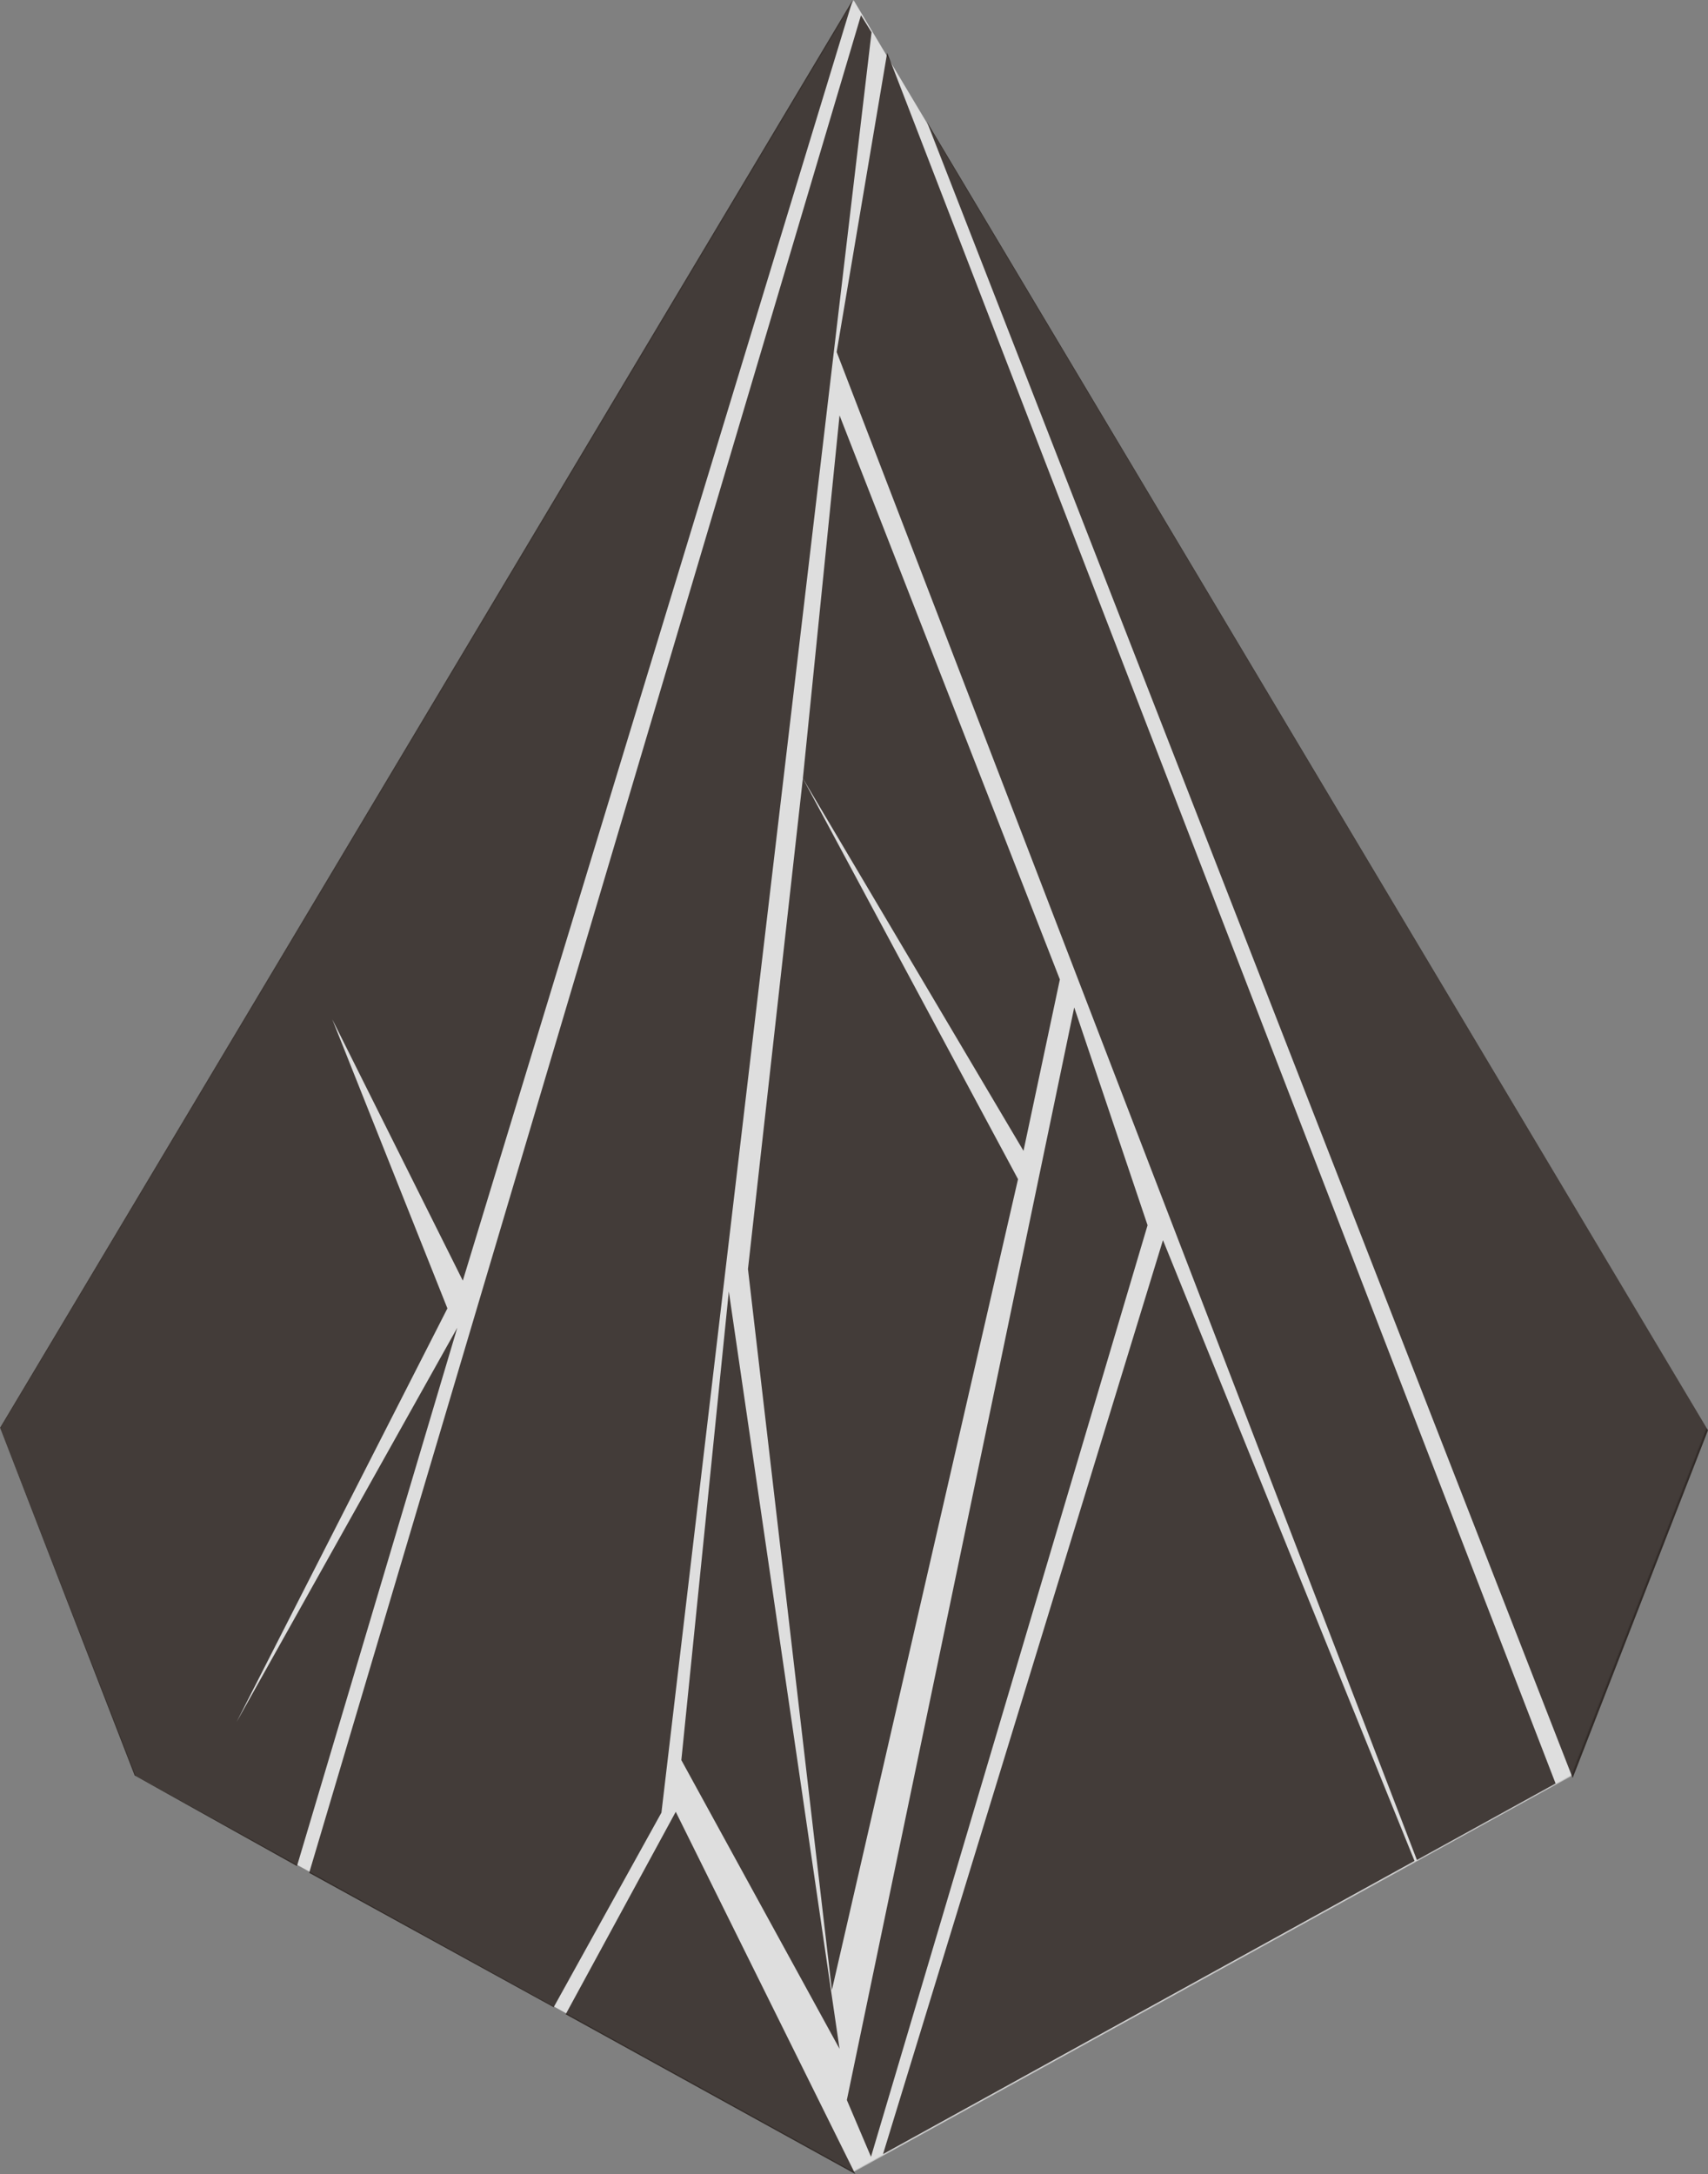
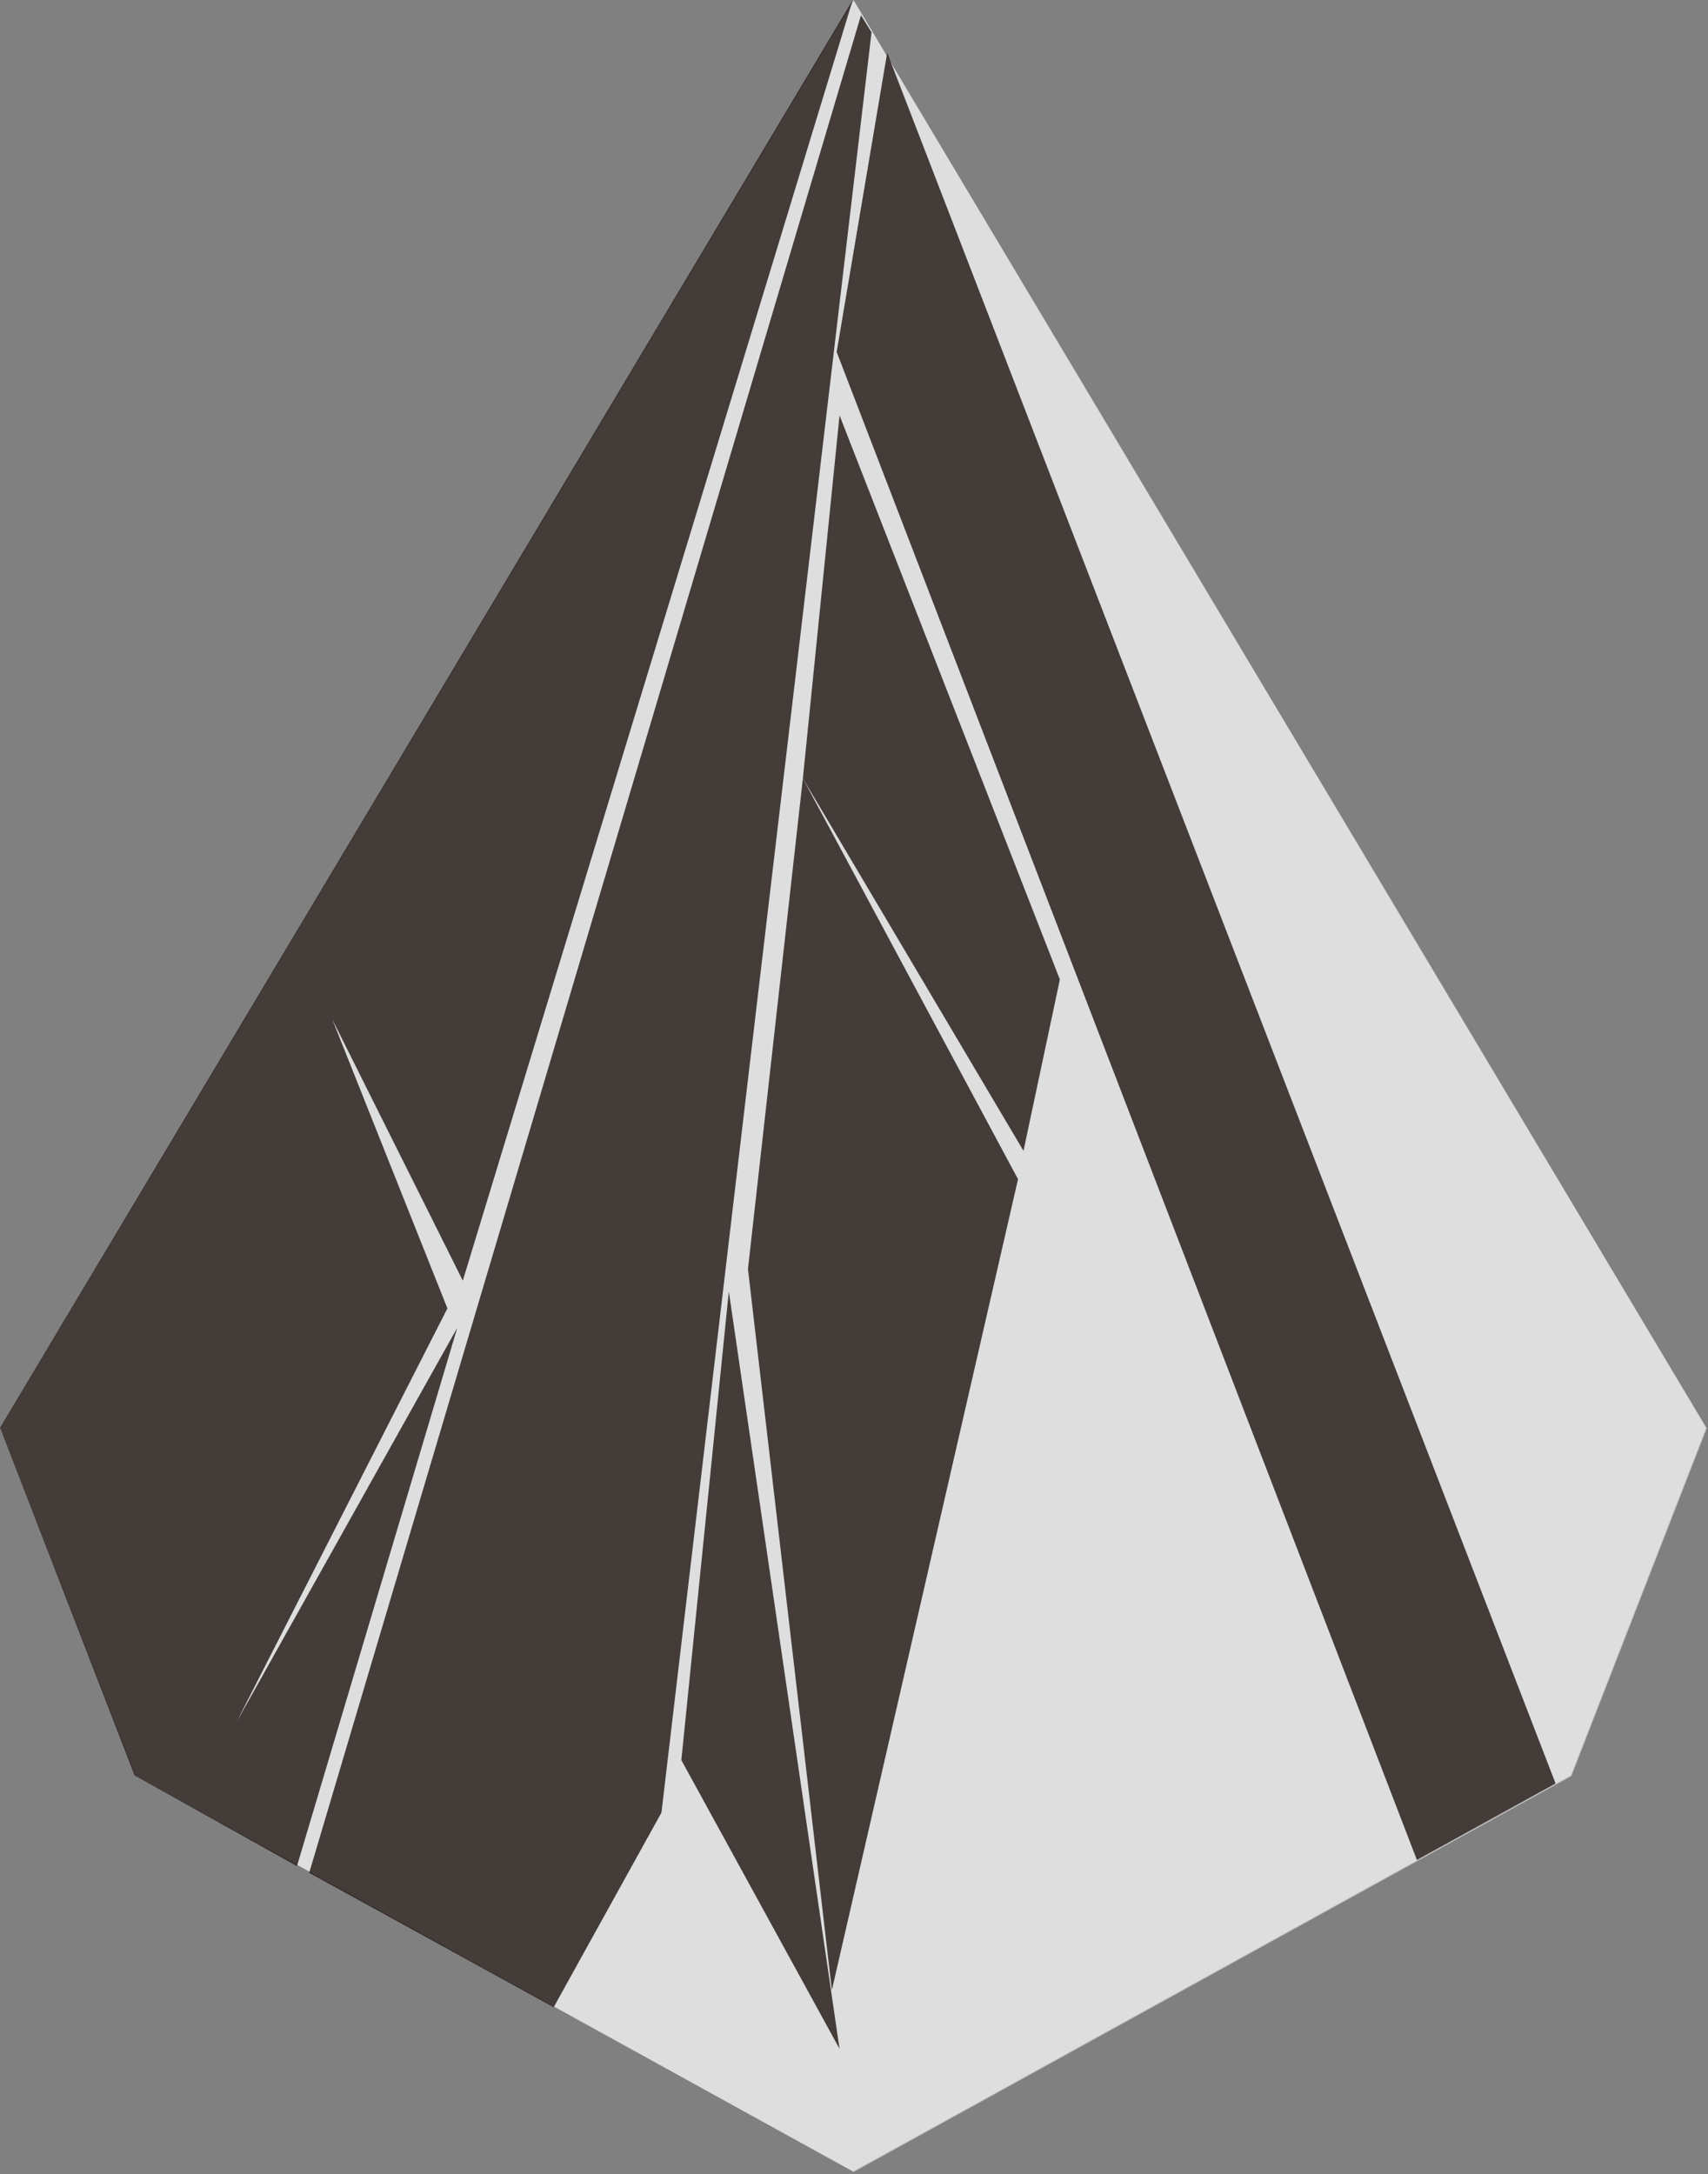
<svg xmlns="http://www.w3.org/2000/svg" id="Layer_3" data-name="Layer 3" viewBox="0 0 409.39 521.07">
  <rect x="0" y="0" width="409.39" height="521.07" fill="#808080" stroke="none" />
  <defs>
    <style>.cls-1,.cls-2{fill:#fff;}.cls-1{opacity:0.51;}.cls-2{opacity:0.47;}.cls-3{opacity:0.82;}.cls-4{fill:#211915;}</style>
  </defs>
  <title>3</title>
  <polygon class="cls-1" points="409.09 342.36 204.68 0.16 0.15 342.36 32.58 425.7 204.55 520.55 204.55 520.63 204.62 520.59 204.68 520.63 204.68 520.55 376.65 425.7 409.09 342.36" />
  <polygon class="cls-2" points="408.94 342.2 204.54 0 0 342.2 32.44 425.54 204.4 520.39 204.4 520.46 204.47 520.42 204.54 520.46 204.54 520.39 376.5 425.54 408.94 342.2" />
  <g class="cls-3">
    <polygon class="cls-4" points="204.38 0.02 0 342.2 32.28 425.56 71.18 447.27 109.61 318.23 56.71 412.73 107.24 313.6 79.64 244.31 110.93 306.95 204.38 0.02" />
    <polygon class="cls-4" points="74.11 448.89 132.71 481.1 158.54 434.46 208.9 7.74 206.37 3.65 74.11 448.89" />
-     <polygon class="cls-4" points="161.97 434.26 204.99 521.07 135.59 482.79 161.97 434.26" />
-     <polygon class="cls-4" points="211.65 516.31 339.05 446.04 278.75 297.24 211.65 516.31" />
    <polygon class="cls-4" points="339.62 445.81 372.86 427.48 212.65 12.64 200.54 84.37 339.62 445.81" />
-     <polygon class="cls-4" points="409.39 342.81 376.95 426.15 222.17 29.18 409.39 342.81" />
    <polygon class="cls-4" points="201.23 99.56 192.44 186.57 245.32 275.84 254.04 234.76 201.23 99.56" />
    <polygon class="cls-4" points="192.44 186.57 179.28 304.17 199.39 477 244.01 282.63 192.44 186.57" />
-     <polygon class="cls-4" points="257.48 241.46 275.06 293.67 208.77 516.95 202.98 503.34 257.48 241.46" />
    <polygon class="cls-4" points="174.69 309.54 201.23 491.07 163.31 421.87 174.69 309.54" />
  </g>
</svg>